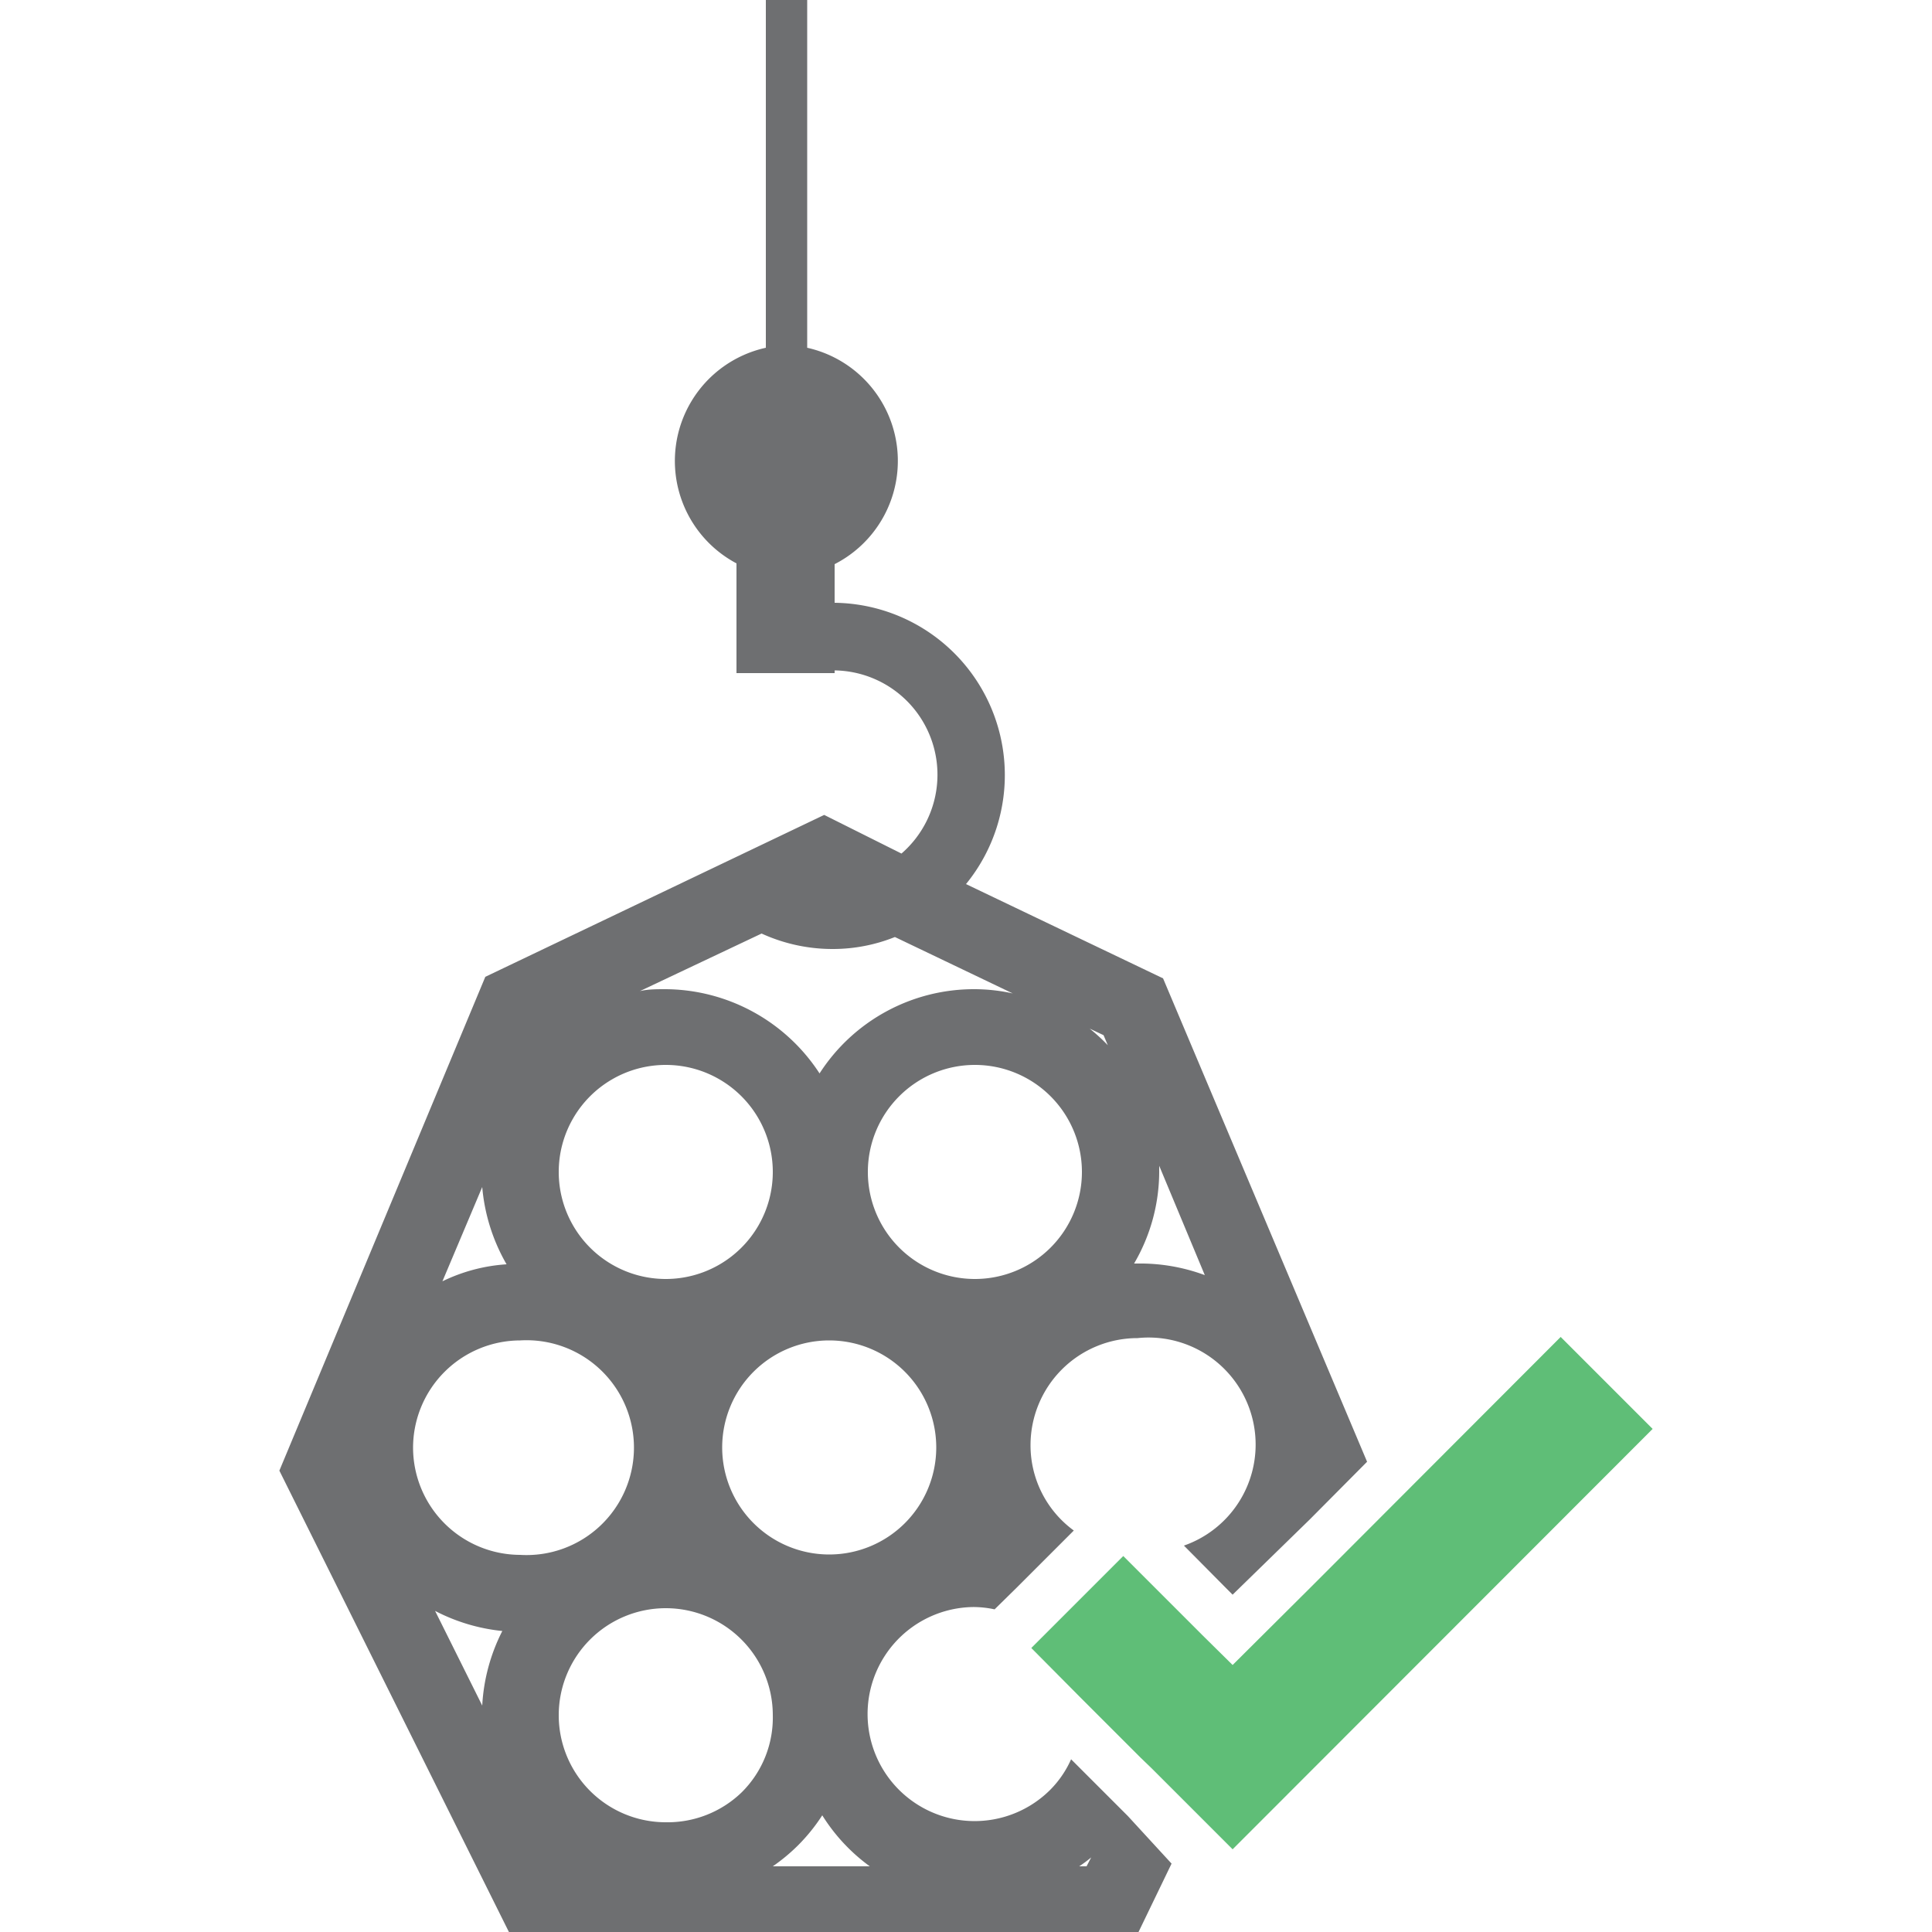
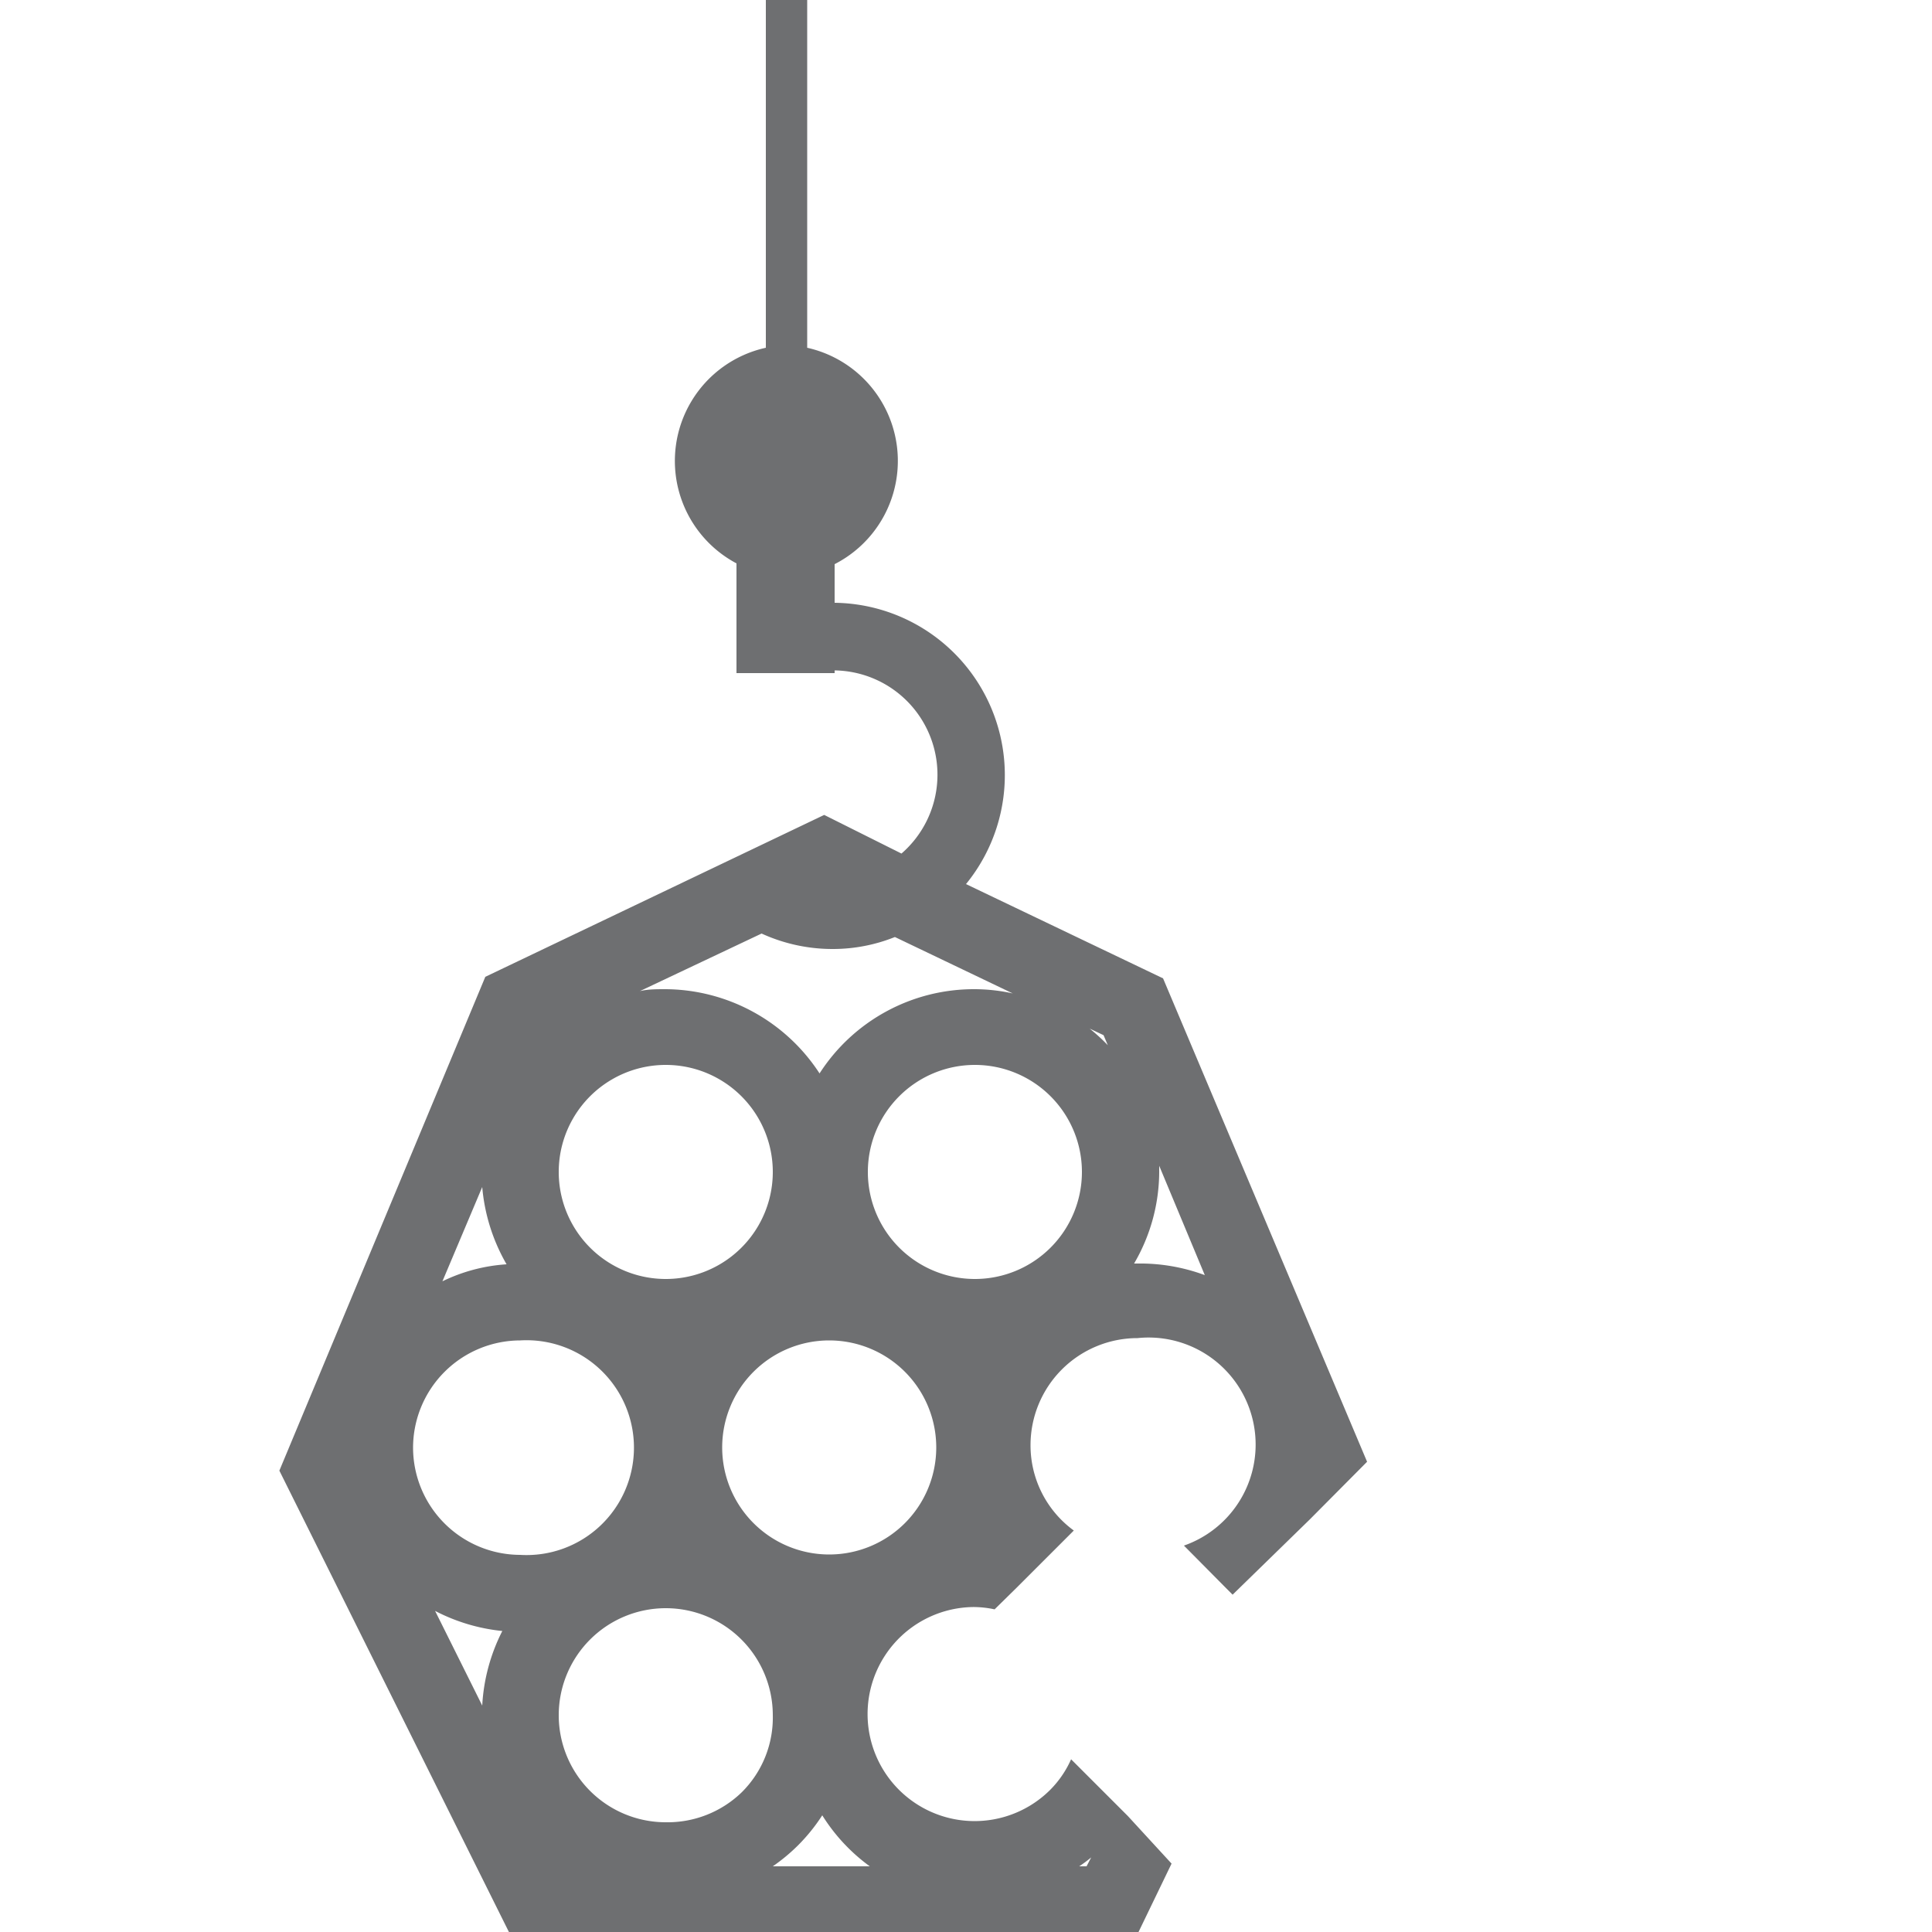
<svg xmlns="http://www.w3.org/2000/svg" id="Layer_1" data-name="Layer 1" viewBox="0 0 50 50">
  <defs>
    <style>.cls-1{fill:#6e6f71;}.cls-2{fill:#5fbe77;}</style>
  </defs>
-   <path class="cls-1" d="M30.1,25.32,25,22.88a4.46,4.46,0,0,0-3.4-7.28v-1A3,3,0,0,0,20.89,9V-.3H19.82V9a3,3,0,0,0-.76,5.58v2.84H21.6v-.07a2.7,2.7,0,0,1,1.73,4.74l-2-1-8.77,4.19L7.23,38.06,13.32,50.3h16l1-2.07L29.19,47l-.29-.29-1.18-1.18a2.64,2.64,0,0,1-.54.79,2.77,2.77,0,1,1-2-4.73h0a2.6,2.6,0,0,1,.56.06l.59-.58,1-1,.46-.46a2.73,2.73,0,0,1-1.12-2.21,2.77,2.77,0,0,1,2.77-2.77h0A2.77,2.77,0,0,1,30.64,40l1.09,1.1.17.17,2-1.95,1.48-1.49Zm-1.54,1.47.11.26a4.79,4.79,0,0,0-.47-.43ZM28,30.33a2.77,2.77,0,0,1-2.77,2.77h0A2.77,2.77,0,1,1,28,30.33Zm-6.54,9.9a2.77,2.77,0,1,1,2.77-2.77,2.77,2.77,0,0,1-2.77,2.77ZM17.23,33.1h0a2.77,2.77,0,1,1,0-5.54h0a2.77,2.77,0,1,1,0,5.54Zm-3.77,1.59a2.78,2.78,0,1,1,0,5.55h0a2.78,2.78,0,0,1-2.77-2.78,2.78,2.78,0,0,1,2.77-2.77Zm3.77,12.47h0A2.77,2.77,0,1,1,20,44.39a2.72,2.72,0,0,1-.81,2A2.76,2.76,0,0,1,17.23,47.16Zm2.48-23a4.41,4.41,0,0,0,1.84.4,4.31,4.31,0,0,0,1.61-.31l3.05,1.46a4.62,4.62,0,0,0-1-.11,4.75,4.75,0,0,0-4,2.18,4.79,4.79,0,0,0-4-2.18h0c-.22,0-.44,0-.65.05Zm-7.23,6.56a4.82,4.82,0,0,0,.63,2,4.44,4.44,0,0,0-1.66.44ZM13,42.21a4.81,4.81,0,0,0-.52,1.93l-1.22-2.45A4.81,4.81,0,0,0,13,42.21Zm15.24,5.86-.12.23h-.19A3.55,3.55,0,0,0,28.24,48.07Zm-5.73.23H20a4.78,4.78,0,0,0,.65-.54,4.68,4.68,0,0,0,.63-.78A4.73,4.73,0,0,0,22.51,48.3Zm6.93-15.6h-.09A4.72,4.72,0,0,0,30,30.33v-.16L31.18,33A4.81,4.81,0,0,0,29.44,32.7Z" />
-   <polygon class="cls-2" points="40.39 34.6 33.98 41.02 31.9 43.09 31.11 42.31 30.82 42.02 29.07 40.27 28.45 40.89 27.52 41.82 27.03 42.31 26.69 42.65 27.94 43.91 29.52 45.49 29.79 45.75 31.01 46.97 31.9 47.86 42.77 36.98 40.39 34.6" />
+   <path class="cls-1" d="M30.1,25.32,25,22.88a4.46,4.46,0,0,0-3.4-7.28v-1A3,3,0,0,0,20.89,9V-.3H19.82V9a3,3,0,0,0-.76,5.58v2.84H21.6v-.07a2.7,2.7,0,0,1,1.73,4.74l-2-1-8.77,4.19L7.23,38.06,13.32,50.3h16l1-2.07L29.19,47l-.29-.29-1.18-1.18a2.64,2.64,0,0,1-.54.79,2.77,2.77,0,1,1-2-4.73h0a2.6,2.6,0,0,1,.56.06l.59-.58,1-1,.46-.46a2.73,2.73,0,0,1-1.12-2.21,2.77,2.77,0,0,1,2.77-2.77h0A2.77,2.77,0,0,1,30.64,40l1.09,1.1.17.17,2-1.95,1.48-1.49Zm-1.54,1.47.11.26a4.79,4.79,0,0,0-.47-.43ZM28,30.33a2.77,2.77,0,0,1-2.77,2.77h0A2.77,2.77,0,1,1,28,30.33m-6.54,9.9a2.77,2.77,0,1,1,2.77-2.77,2.77,2.77,0,0,1-2.77,2.77ZM17.23,33.1h0a2.77,2.77,0,1,1,0-5.54h0a2.77,2.77,0,1,1,0,5.54Zm-3.77,1.59a2.78,2.78,0,1,1,0,5.55h0a2.78,2.78,0,0,1-2.77-2.78,2.78,2.78,0,0,1,2.77-2.77Zm3.77,12.47h0A2.77,2.77,0,1,1,20,44.39a2.72,2.72,0,0,1-.81,2A2.76,2.76,0,0,1,17.23,47.16Zm2.48-23a4.41,4.41,0,0,0,1.84.4,4.31,4.31,0,0,0,1.61-.31l3.05,1.46a4.62,4.62,0,0,0-1-.11,4.75,4.75,0,0,0-4,2.18,4.79,4.79,0,0,0-4-2.18h0c-.22,0-.44,0-.65.05Zm-7.23,6.56a4.82,4.82,0,0,0,.63,2,4.44,4.44,0,0,0-1.66.44ZM13,42.21a4.81,4.81,0,0,0-.52,1.93l-1.22-2.45A4.81,4.81,0,0,0,13,42.21Zm15.24,5.86-.12.23h-.19A3.55,3.55,0,0,0,28.24,48.07Zm-5.73.23H20a4.78,4.78,0,0,0,.65-.54,4.68,4.68,0,0,0,.63-.78A4.73,4.73,0,0,0,22.51,48.3Zm6.93-15.6h-.09A4.72,4.72,0,0,0,30,30.33v-.16L31.18,33A4.81,4.81,0,0,0,29.44,32.7Z" />
</svg>